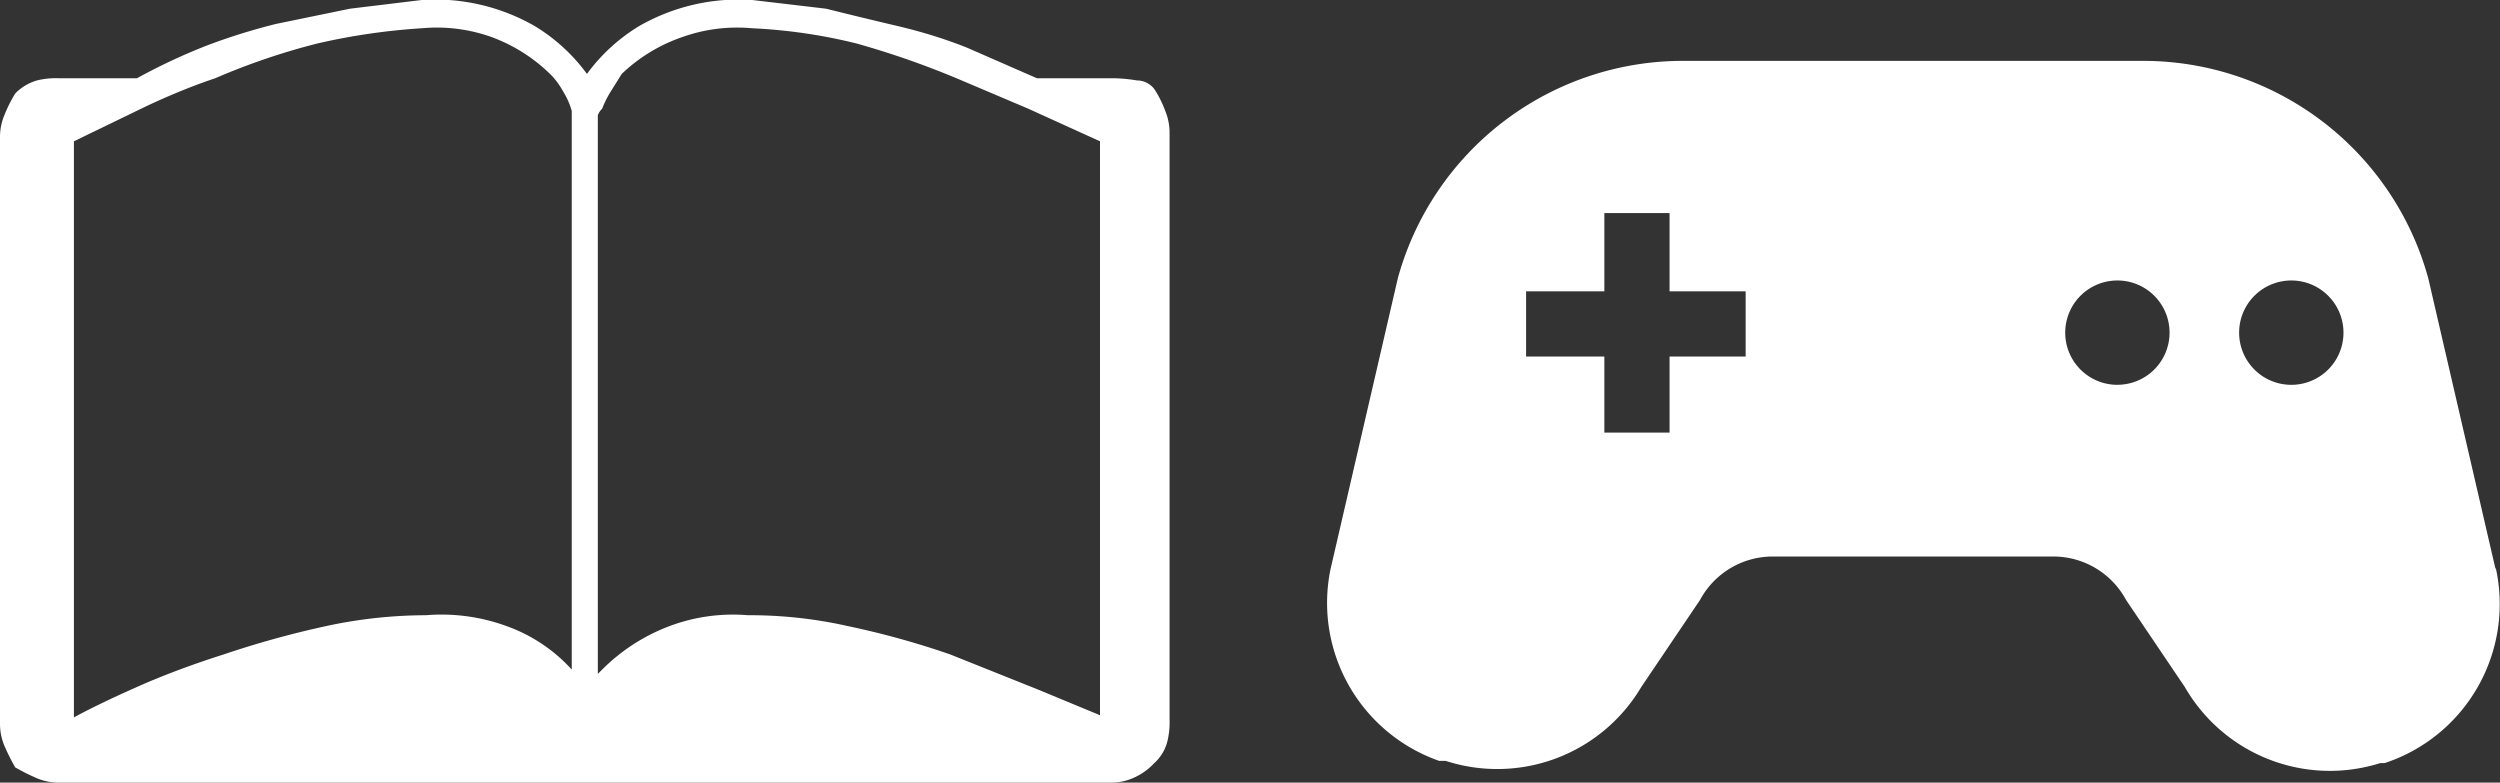
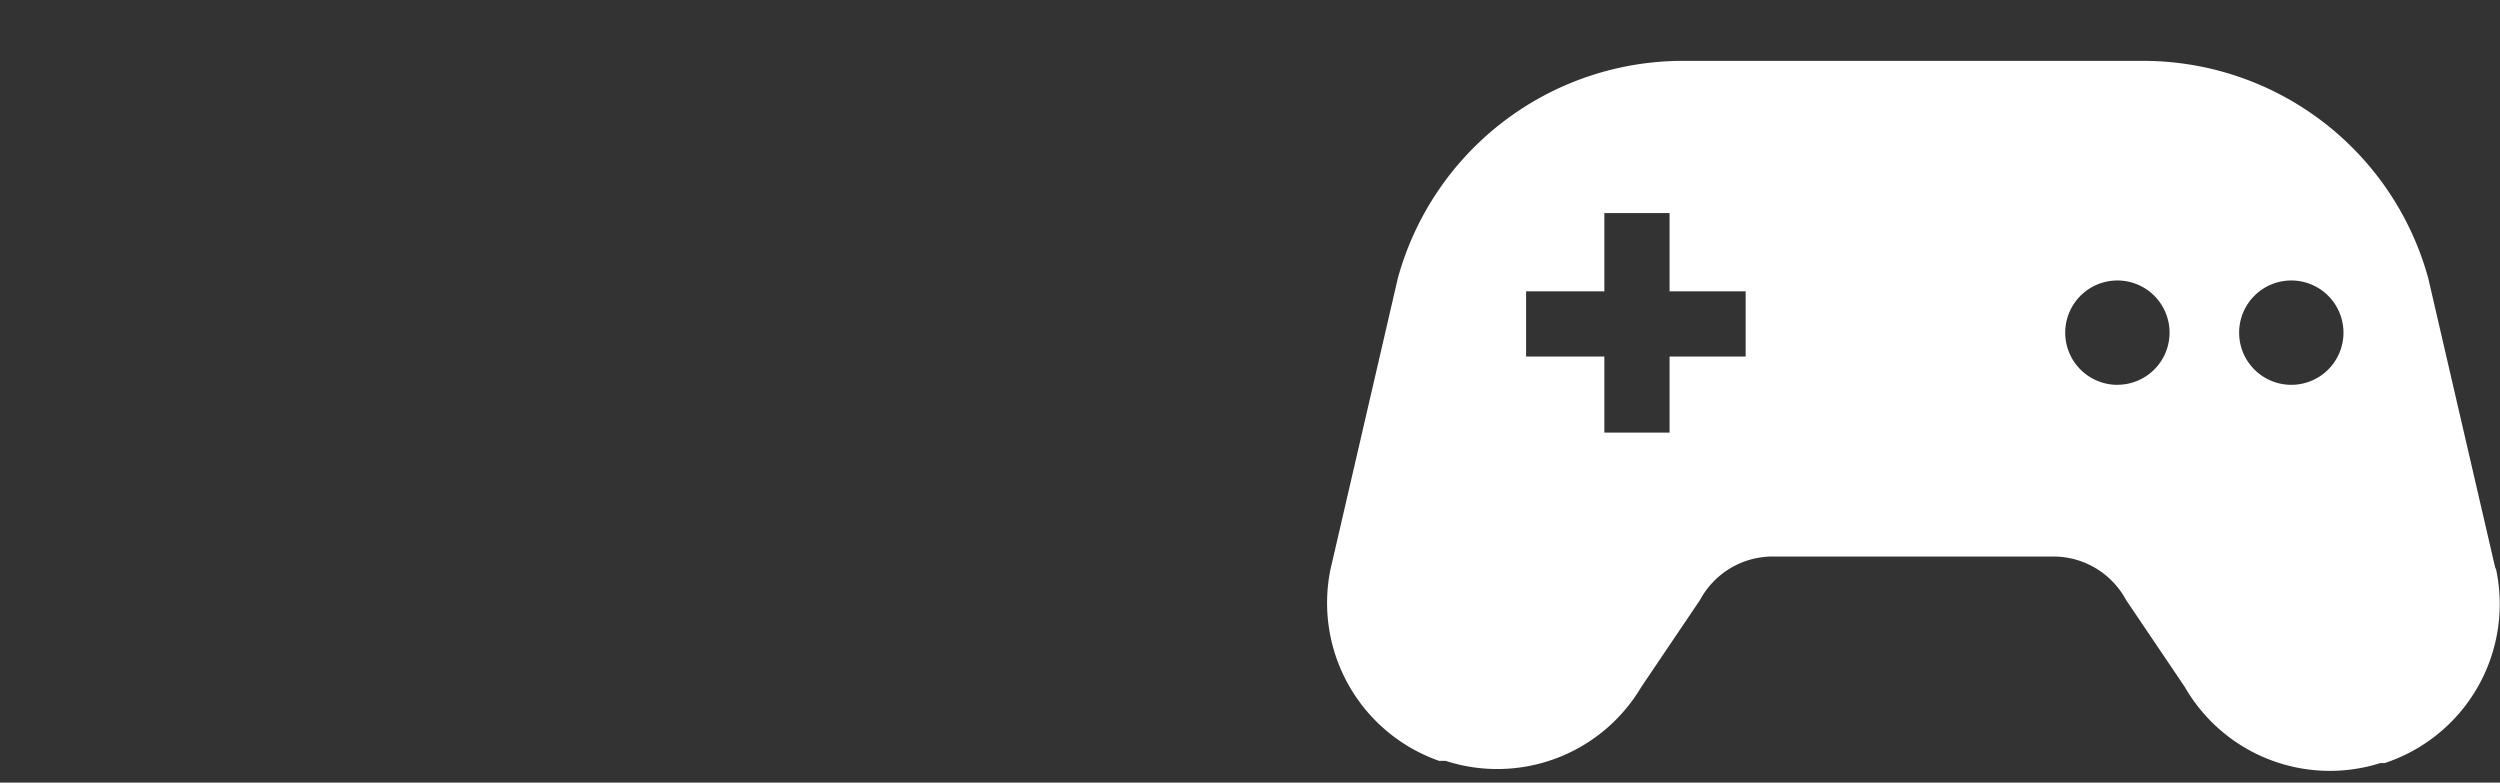
<svg xmlns="http://www.w3.org/2000/svg" width="115" height="36">
  <rect width="100%" height="100%" fill="#333333" stroke="none" />
  <g fill="#fff">
-     <path data-name="パス 1147" d="M51.3 3.6h-3.6l-3.2-1.4q-1.5-.6-3.2-1T38 .4L34.6 0a9.2 9.2 0 00-5.2 1.2A8.3 8.3 0 0027 3.4a8.3 8.3 0 00-2.4-2.2A9.2 9.2 0 0019.4 0l-3.3.4-3.4.7a28 28 0 00-3.2 1 27.1 27.1 0 00-3.2 1.5H2.7a3.6 3.6 0 00-1 .1 2.3 2.3 0 00-1 .6 6.6 6.6 0 00-.5 1 2.6 2.6 0 00-.2 1v27a2.6 2.6 0 00.2 1 9.8 9.8 0 00.5 1 9.8 9.8 0 001 .5 2.6 2.6 0 001 .2h48.4a2.5 2.5 0 001-.2 2.9 2.9 0 001-.7 2 2 0 00.6-1 3.7 3.7 0 00.1-1v-27a2.6 2.6 0 00-.2-1 4.8 4.8 0 00-.5-1 1 1 0 00-.8-.4 7.5 7.5 0 00-1-.1zm-25 1.6v25.6a7.4 7.4 0 00-3-2 8.7 8.7 0 00-3.7-.5 21.9 21.9 0 00-4.6.5 43.8 43.8 0 00-4.7 1.3q-2.2.7-4 1.5T3.4 33V6.5l3.3-1.6q1.7-.8 3.2-1.3A31.1 31.1 0 0114.6 2a29.6 29.6 0 014.8-.7 7.5 7.5 0 013.2.4 7.6 7.6 0 012.8 1.8 3.6 3.6 0 01.5.7 3.5 3.5 0 01.4.9zm24.3 27.7l-2.9-1.2-4-1.6a38.9 38.9 0 00-4.7-1.3 20.5 20.5 0 00-4.6-.5 8.3 8.3 0 00-3.6.5 8.7 8.7 0 00-3.1 2l-.2.2V5.3a.8.8 0 01.2-.3 4.5 4.5 0 01.4-.8l.5-.8a7.6 7.6 0 012.8-1.7 7.5 7.5 0 013.2-.4 24.6 24.6 0 014.8.7A40 40 0 0144 3.6L47.3 5l3.3 1.5z" />
    <path data-name="パス 997" d="M114.8 26.2l-3.1-13.4a13.6 13.6 0 00-13.1-10H77.4a13.6 13.6 0 00-13.1 10l-3.1 13.4a7.7 7.7 0 005 8.8h.3a7.7 7.7 0 009-3.4l2.7-4a3.8 3.8 0 013.3-2h13a3.8 3.8 0 013.3 2l2.7 4a7.7 7.7 0 009 3.5h.2a7.7 7.7 0 005.1-9zm-34.5-9.8h-3.5v3.5h-3v-3.5h-3.6v-3h3.6V9.8h3v3.6h3.5zm17 1.3a2.4 2.4 0 112.5-2.4 2.4 2.4 0 01-2.4 2.4zm8 0a2.4 2.4 0 112.5-2.4 2.4 2.4 0 01-2.5 2.4z" />
  </g>
</svg>